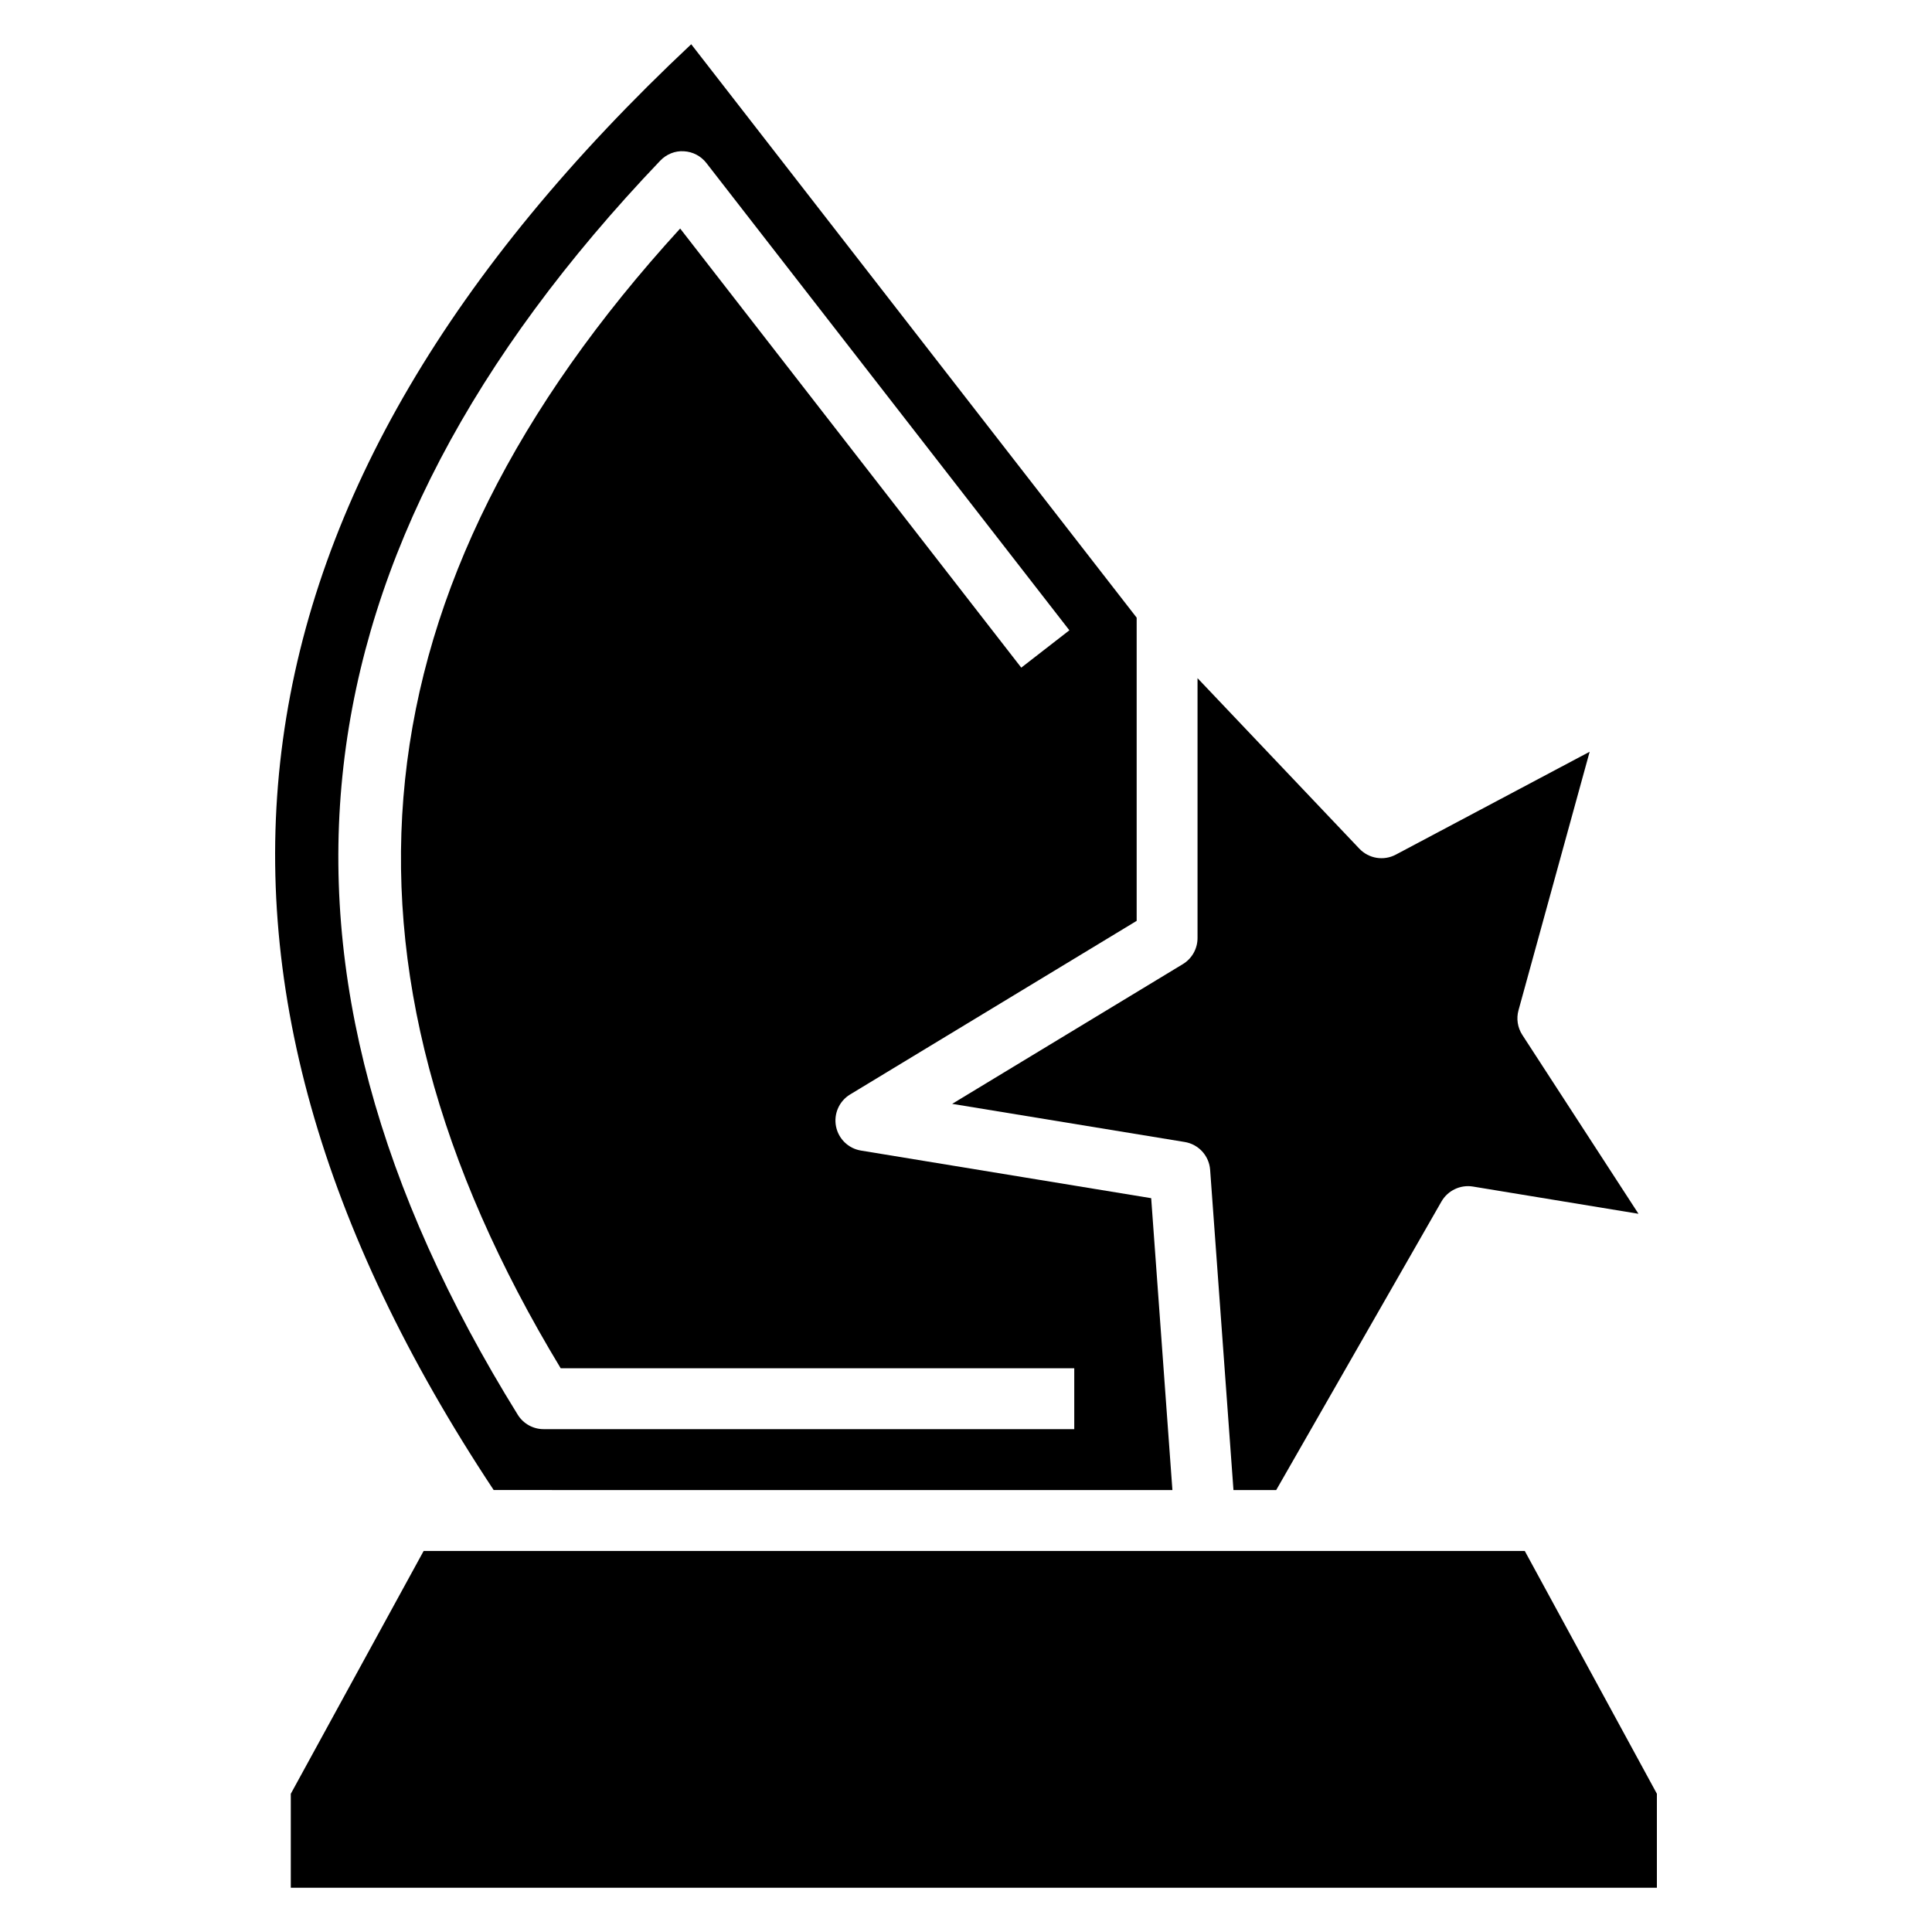
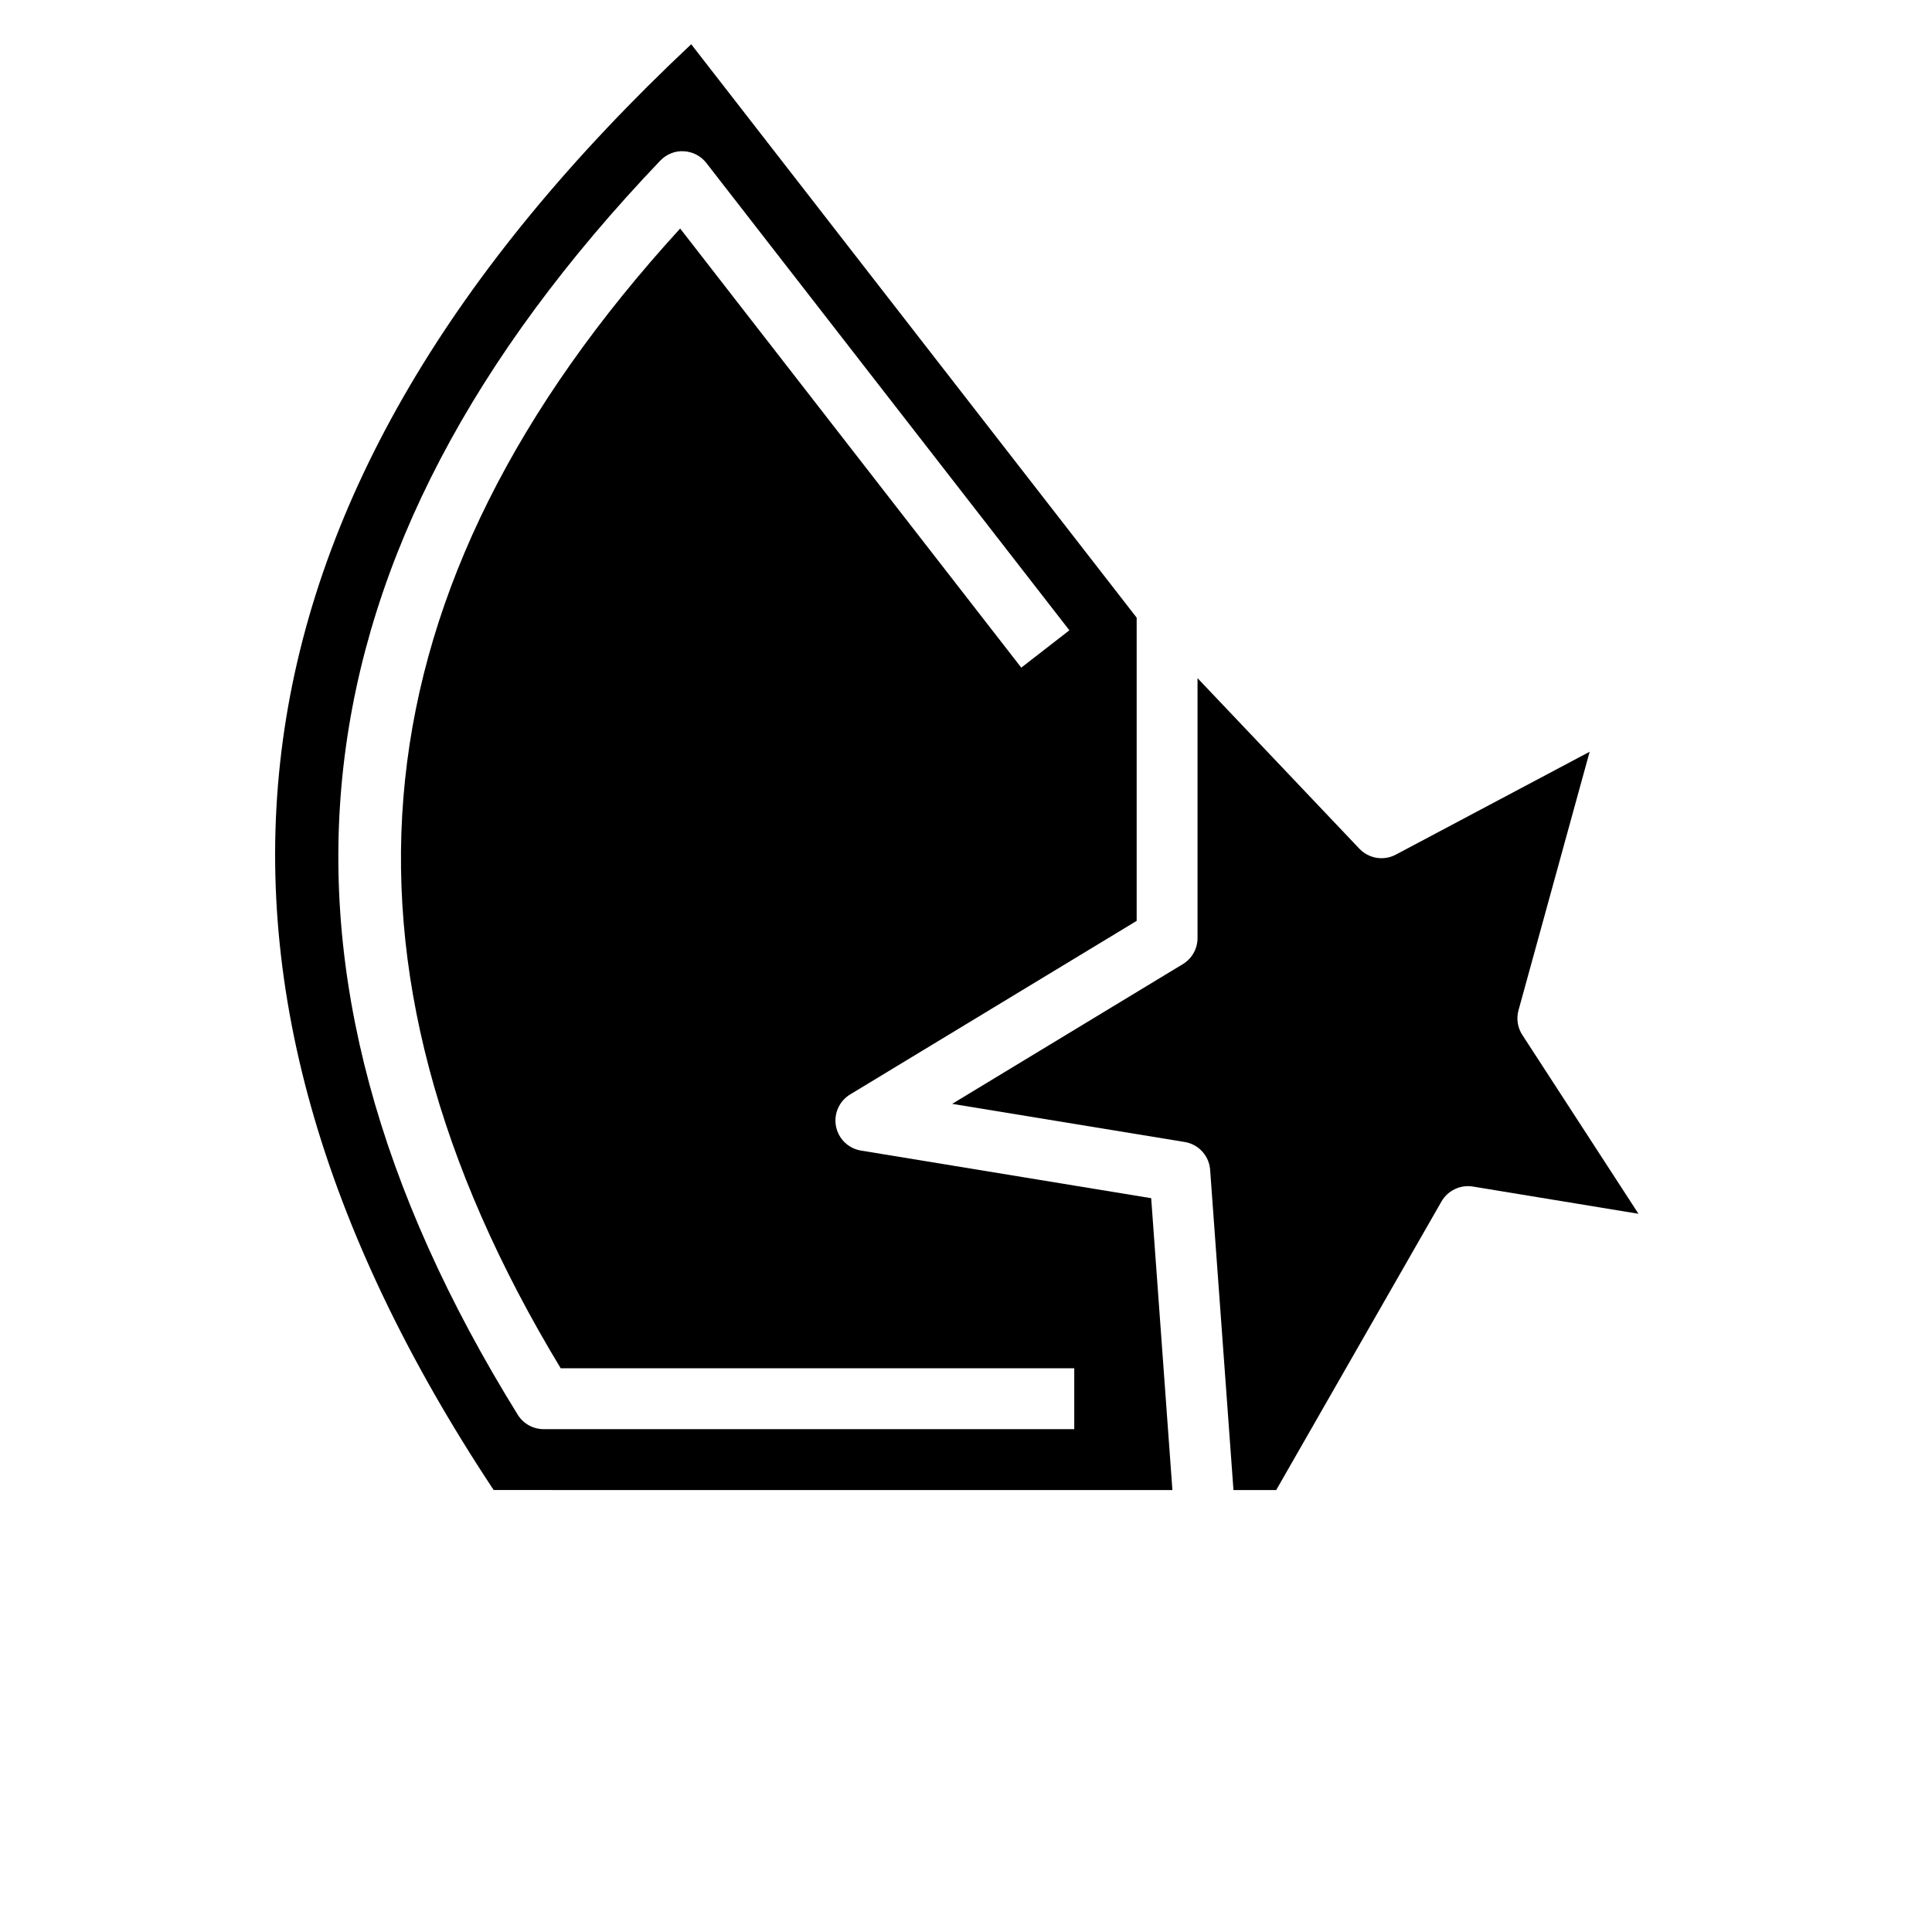
<svg xmlns="http://www.w3.org/2000/svg" fill="#000000" width="800px" height="800px" version="1.1" viewBox="144 144 512 512">
  <g>
    <path d="m457.96 446.64c3.68 0.602 6.469 3.652 6.738 7.375l6.184 84.871 11.324-0.004 43.805-76.484c1.68-2.918 5.027-4.488 8.312-3.953l43.891 7.219-30.785-47.402c-1.254-1.934-1.625-4.312-1.008-6.535l18.855-68.508-51.383 27.273c-3.191 1.691-7.125 1.059-9.637-1.57l-42.898-45.203v68.875c0 2.82-1.473 5.438-3.883 6.902l-61.141 37.035z" />
    <path d="m454.7 538.88-5.625-77.348-76.914-12.621c-3.332-0.547-5.973-3.113-6.613-6.43-0.645-3.316 0.852-6.684 3.734-8.434l75.945-46.008v-80.355l-118.05-151.96c-126.98 119.18-144.1 244.63-52.348 383.15zm-135.72-352.31c1.621-1.699 3.926-2.644 6.25-2.484 2.348 0.117 4.523 1.254 5.965 3.109l96.203 123.84-12.75 9.898-90.398-116.37c-86.75 94.941-97.102 193.87-31.66 302.04h136.1v16.137h-140.62c-2.789 0-5.383-1.441-6.856-3.816-74.062-119.41-61.707-228.12 37.77-332.36z" />
-     <path d="m548.08 555.02h-291.81l-35.207 64.355v24.895h362.03v-24.906z" />
  </g>
</svg>